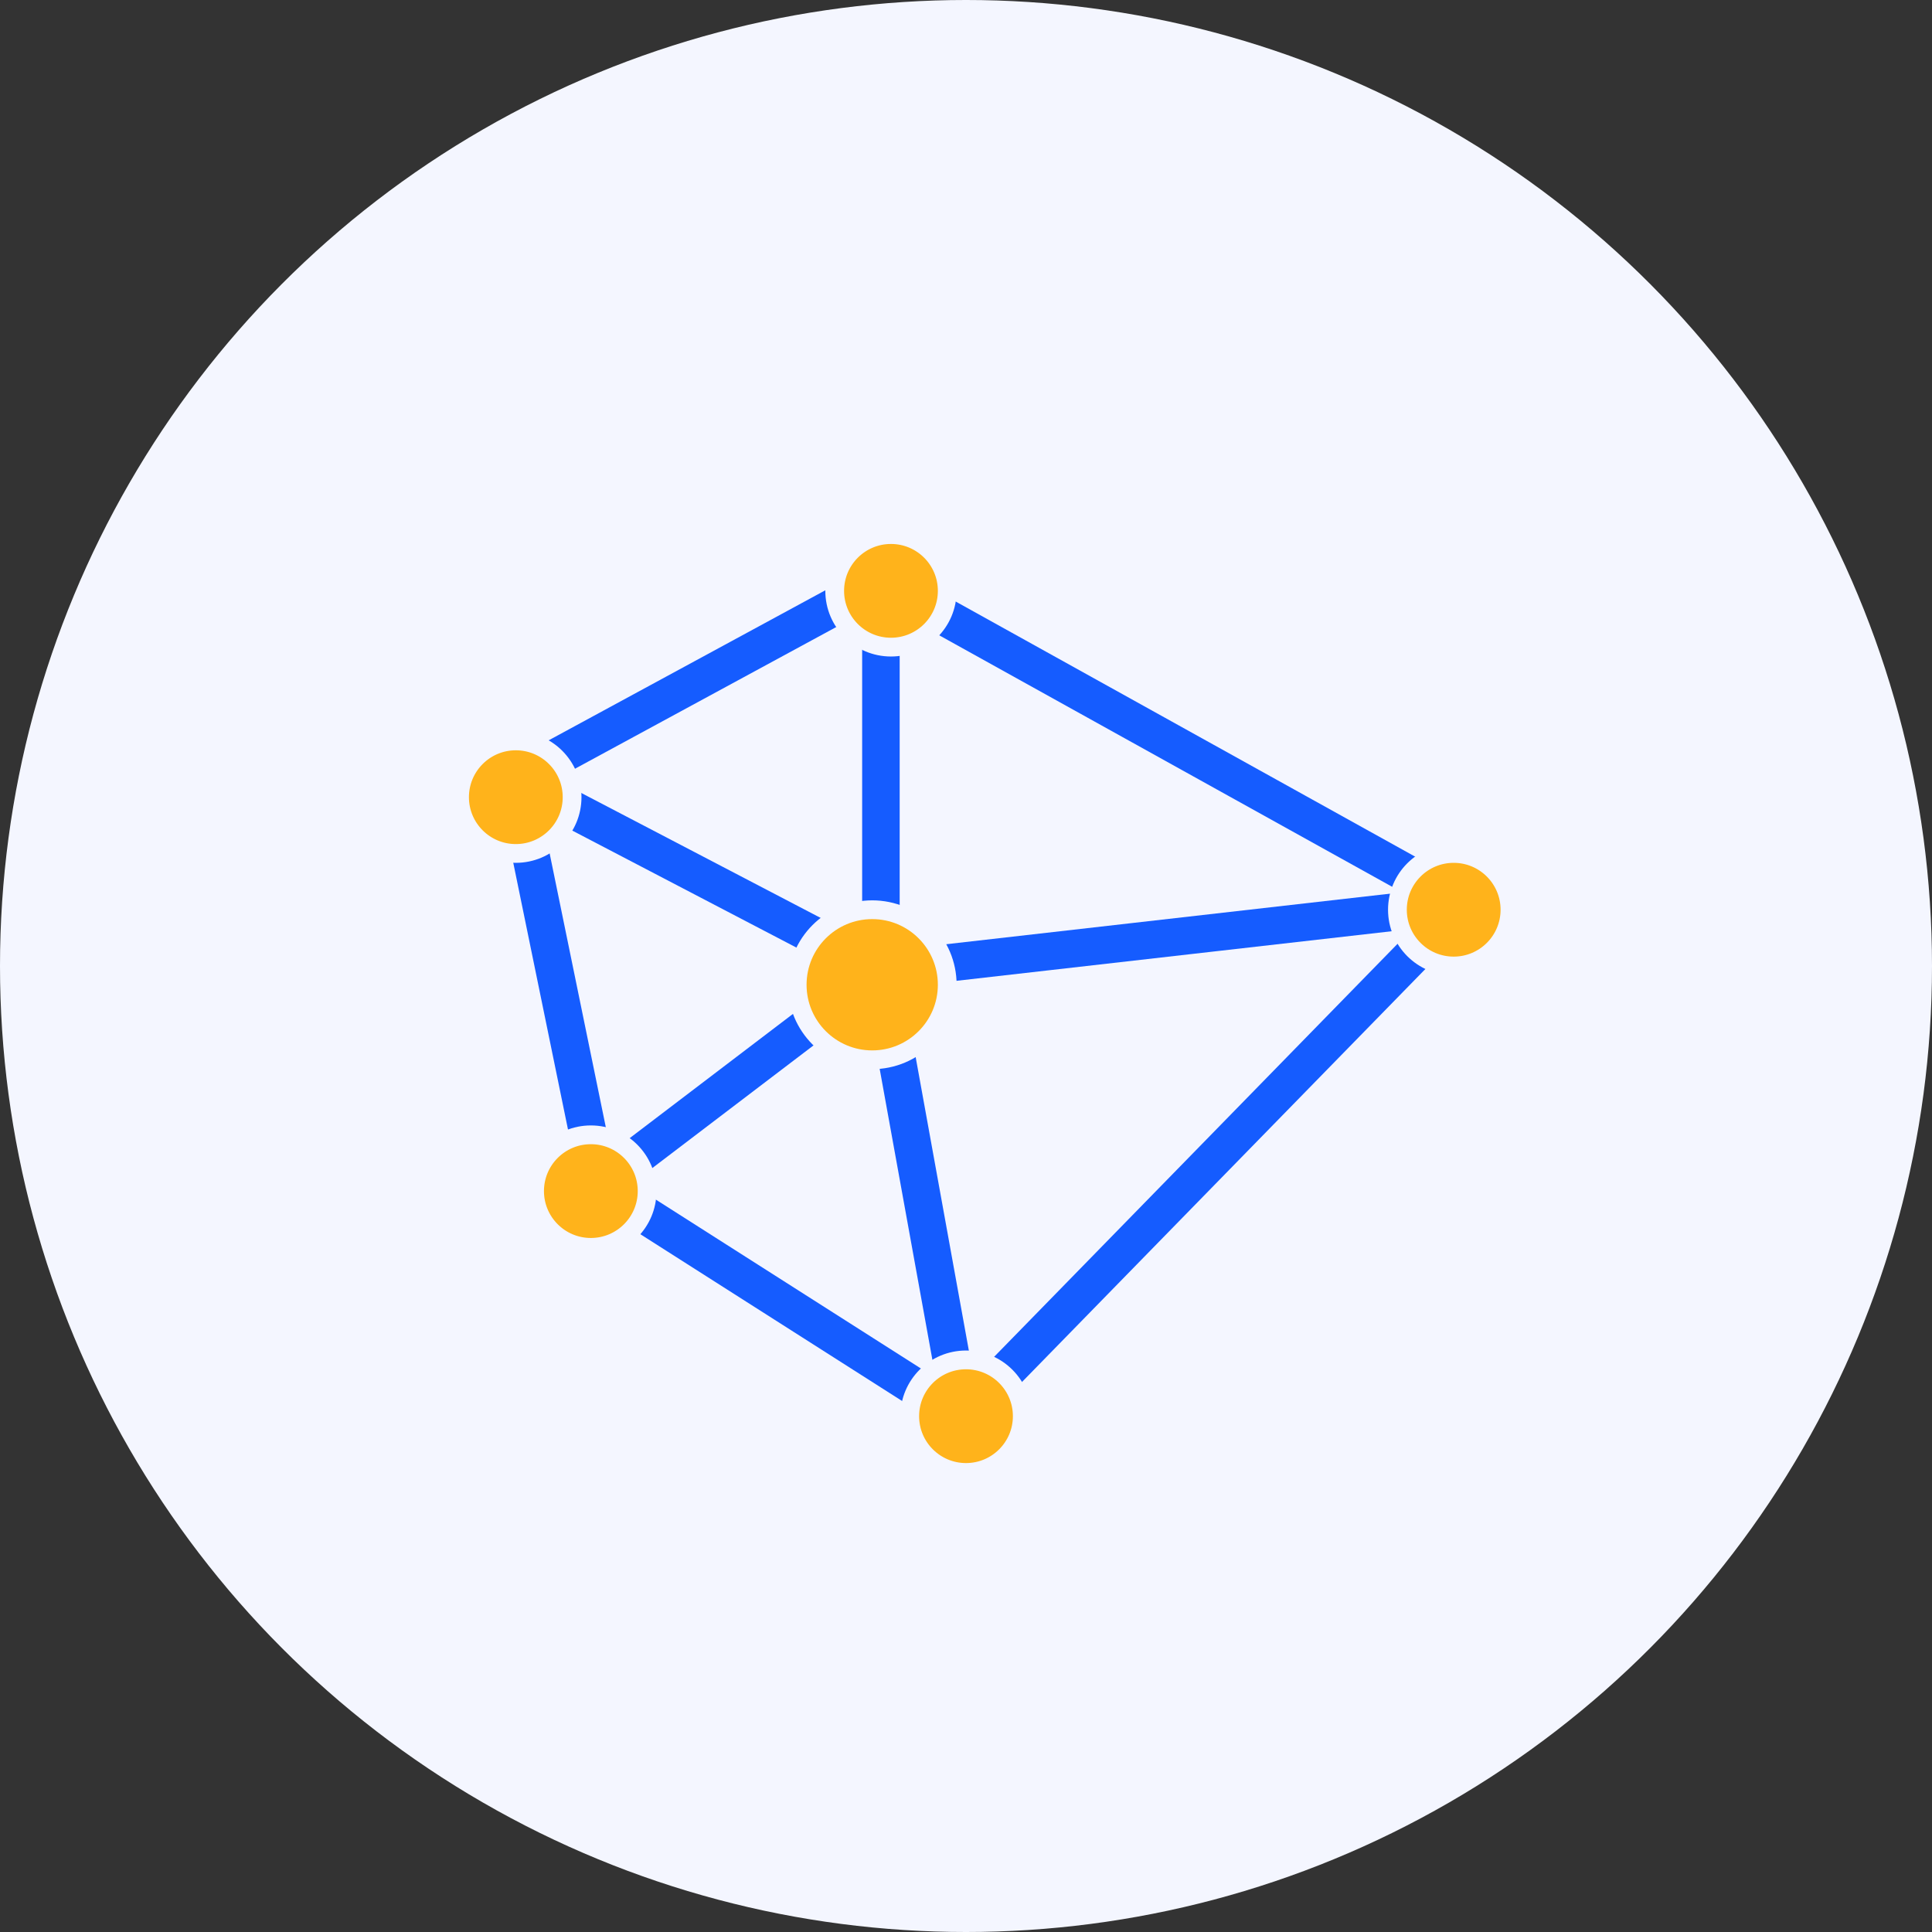
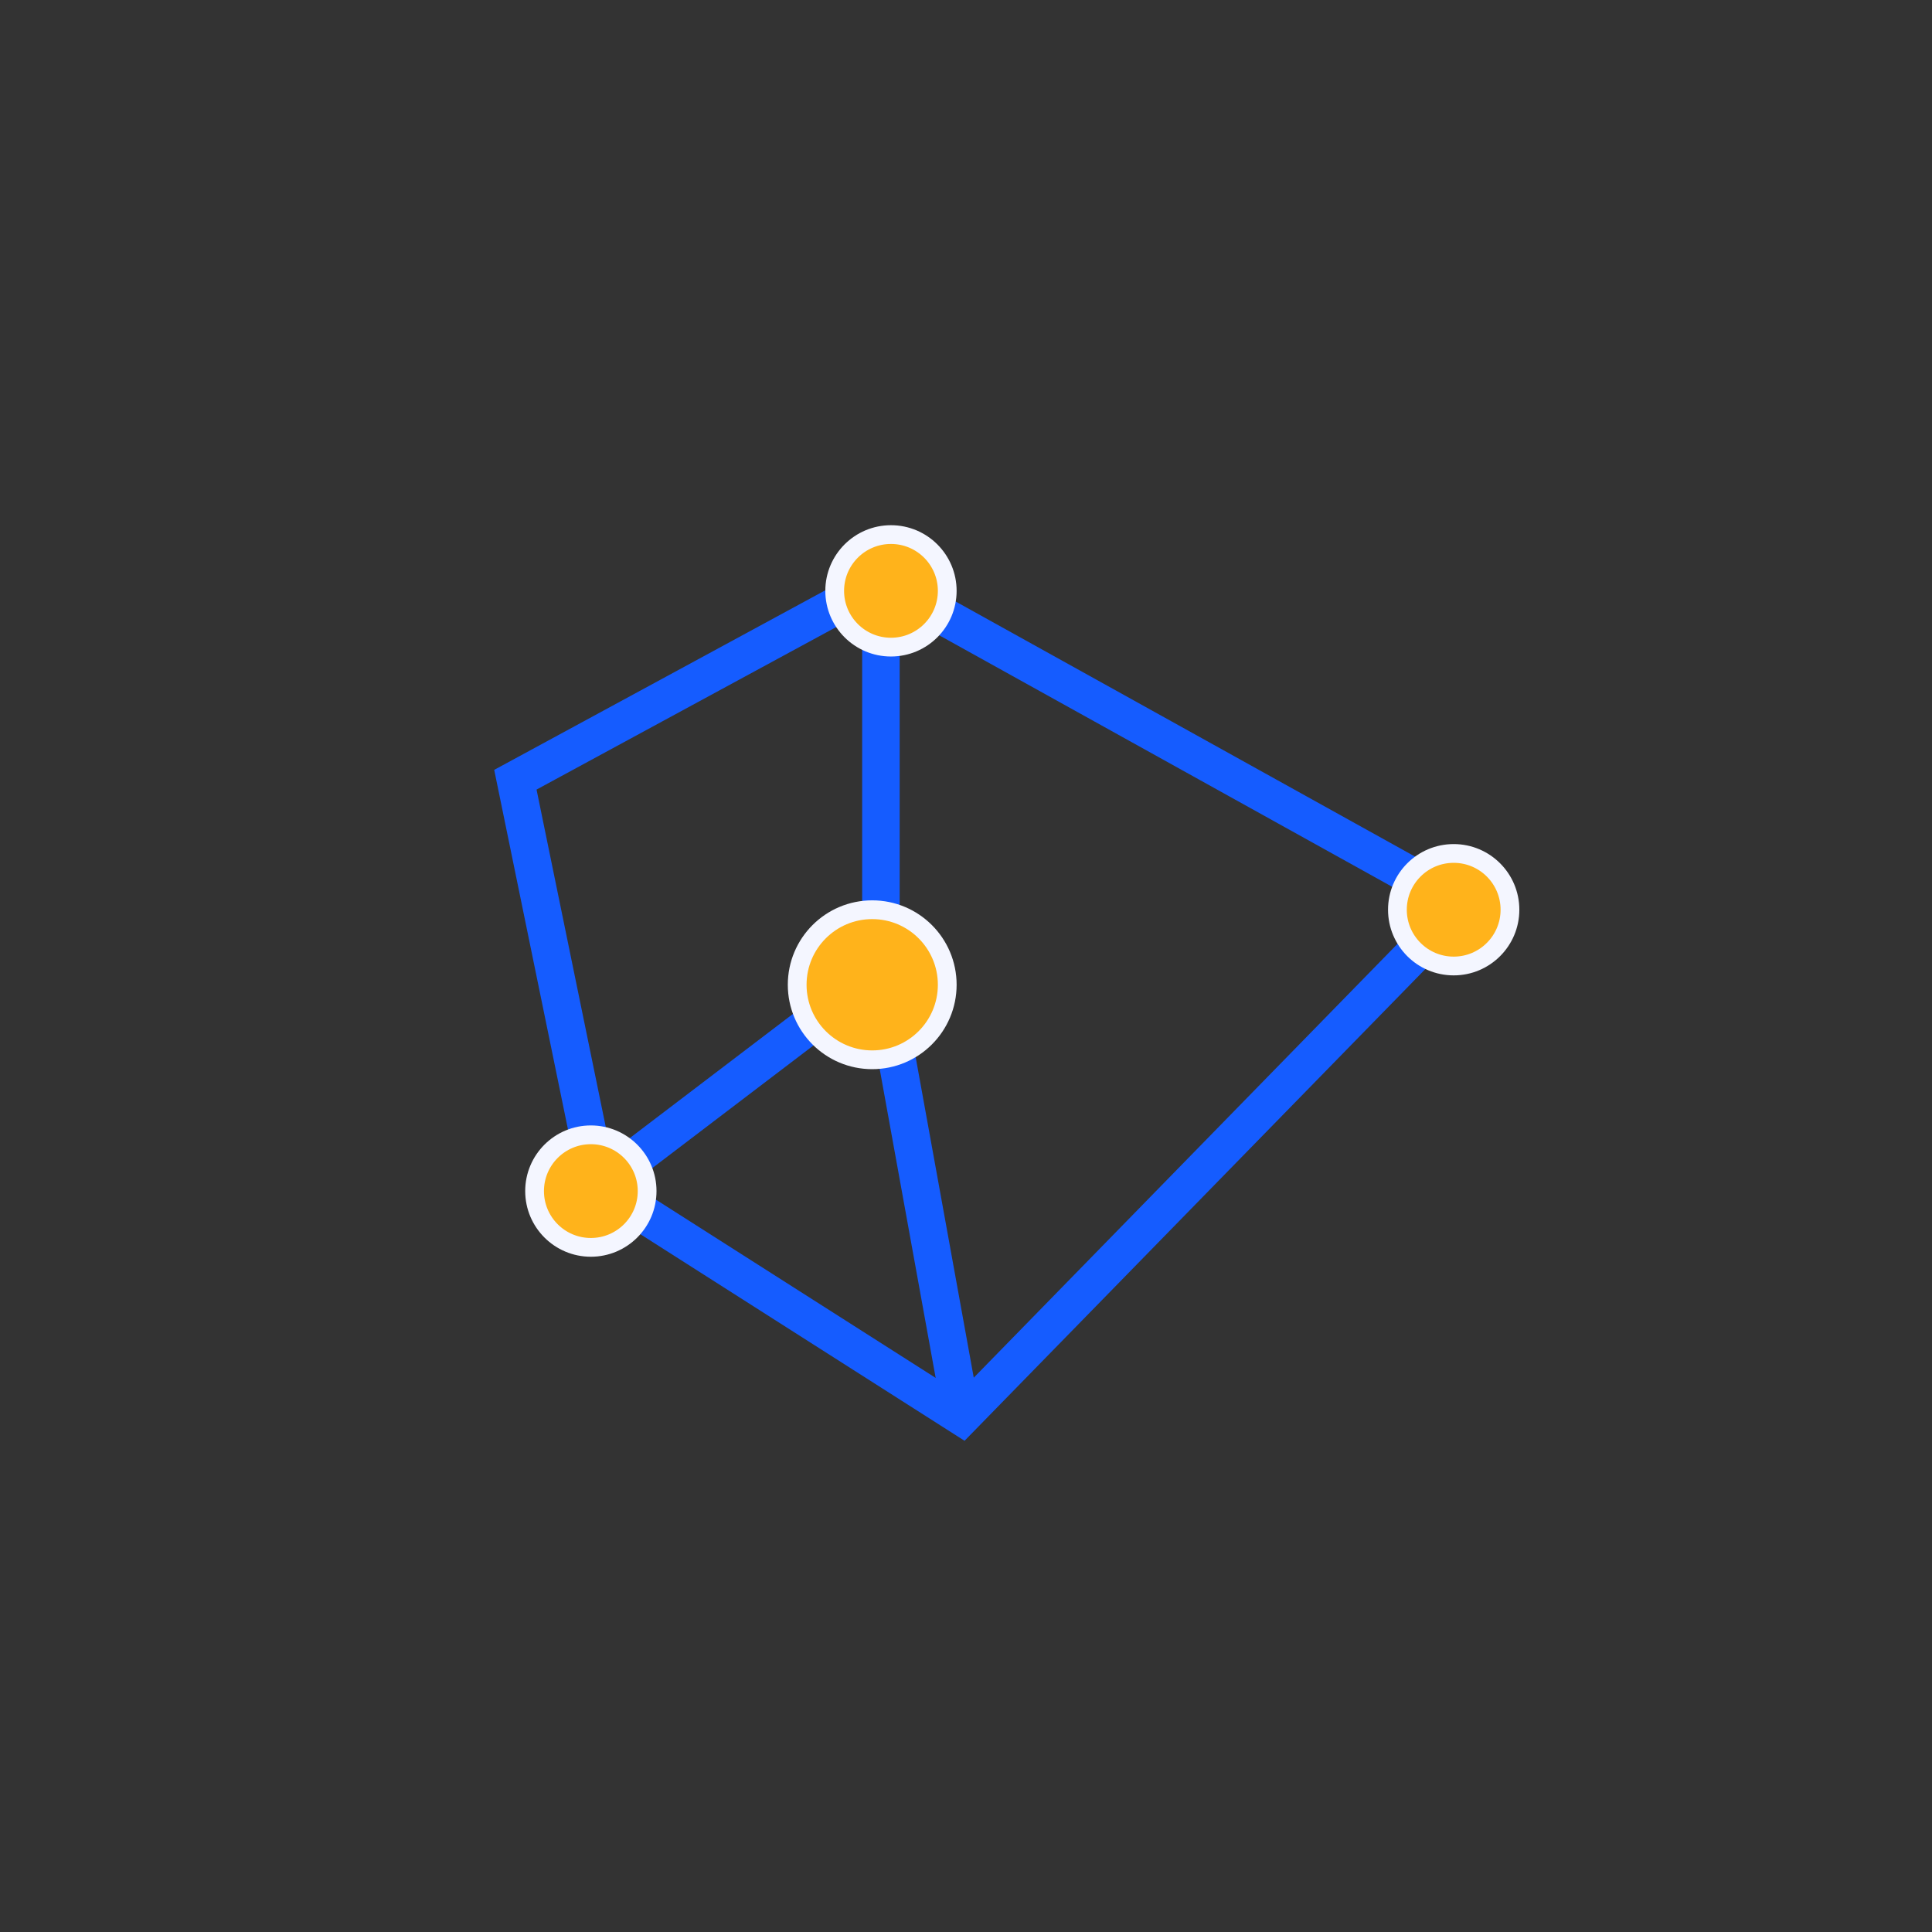
<svg xmlns="http://www.w3.org/2000/svg" width="103px" height="103px" viewBox="0 0 103 103" version="1.1">
  <rect x="0" y="0" width="103" height="103" fill="#333333" stroke="none" />
  <title>编组 4</title>
  <g id="页面-1" stroke="none" stroke-width="1" fill="none" fill-rule="evenodd">
    <g id="01首页/Gartner" transform="translate(-129, -1485)">
      <g id="编组-4" transform="translate(129, 1485)">
-         <circle id="椭圆形备份-3" fill="#F4F6FF" cx="51.5" cy="51.5" r="51.5" />
        <polygon id="路径-9" stroke="#155CFF" stroke-width="2" points="46.964 31 27.476 41.569 31.913 63.195 51.275 75.532 77.962 48.211" />
        <polyline id="路径-10" stroke="#155CFF" stroke-width="2" points="46.964 31 46.964 51.742 31.913 63.195" />
-         <polyline id="路径-11" stroke="#155CFF" stroke-width="2" points="27.476 41.569 46.964 51.742 77.962 48.211" />
        <line x1="46.964" y1="51.742" x2="51.275" y2="75.532" id="路径-12" stroke="#155CFF" stroke-width="2" />
        <circle id="椭圆形" stroke="#F4F6FF" fill="#FFB31B" cx="47.5" cy="31.5" r="3" />
-         <circle id="椭圆形备份-4" stroke="#F4F6FF" fill="#FFB31B" cx="27.5" cy="42.5" r="3" />
        <circle id="椭圆形备份-5" stroke="#F4F6FF" fill="#FFB31B" cx="31.5" cy="63.5" r="3" />
-         <circle id="椭圆形备份-6" stroke="#F4F6FF" fill="#FFB31B" cx="51.5" cy="75.5" r="3" />
        <circle id="椭圆形备份-7" stroke="#F4F6FF" fill="#FFB31B" cx="77.5" cy="48.5" r="3" />
        <circle id="椭圆形备份-8" stroke="#F4F6FF" fill="#FFB31B" cx="46.5" cy="52.5" r="4" />
      </g>
    </g>
  </g>
</svg>